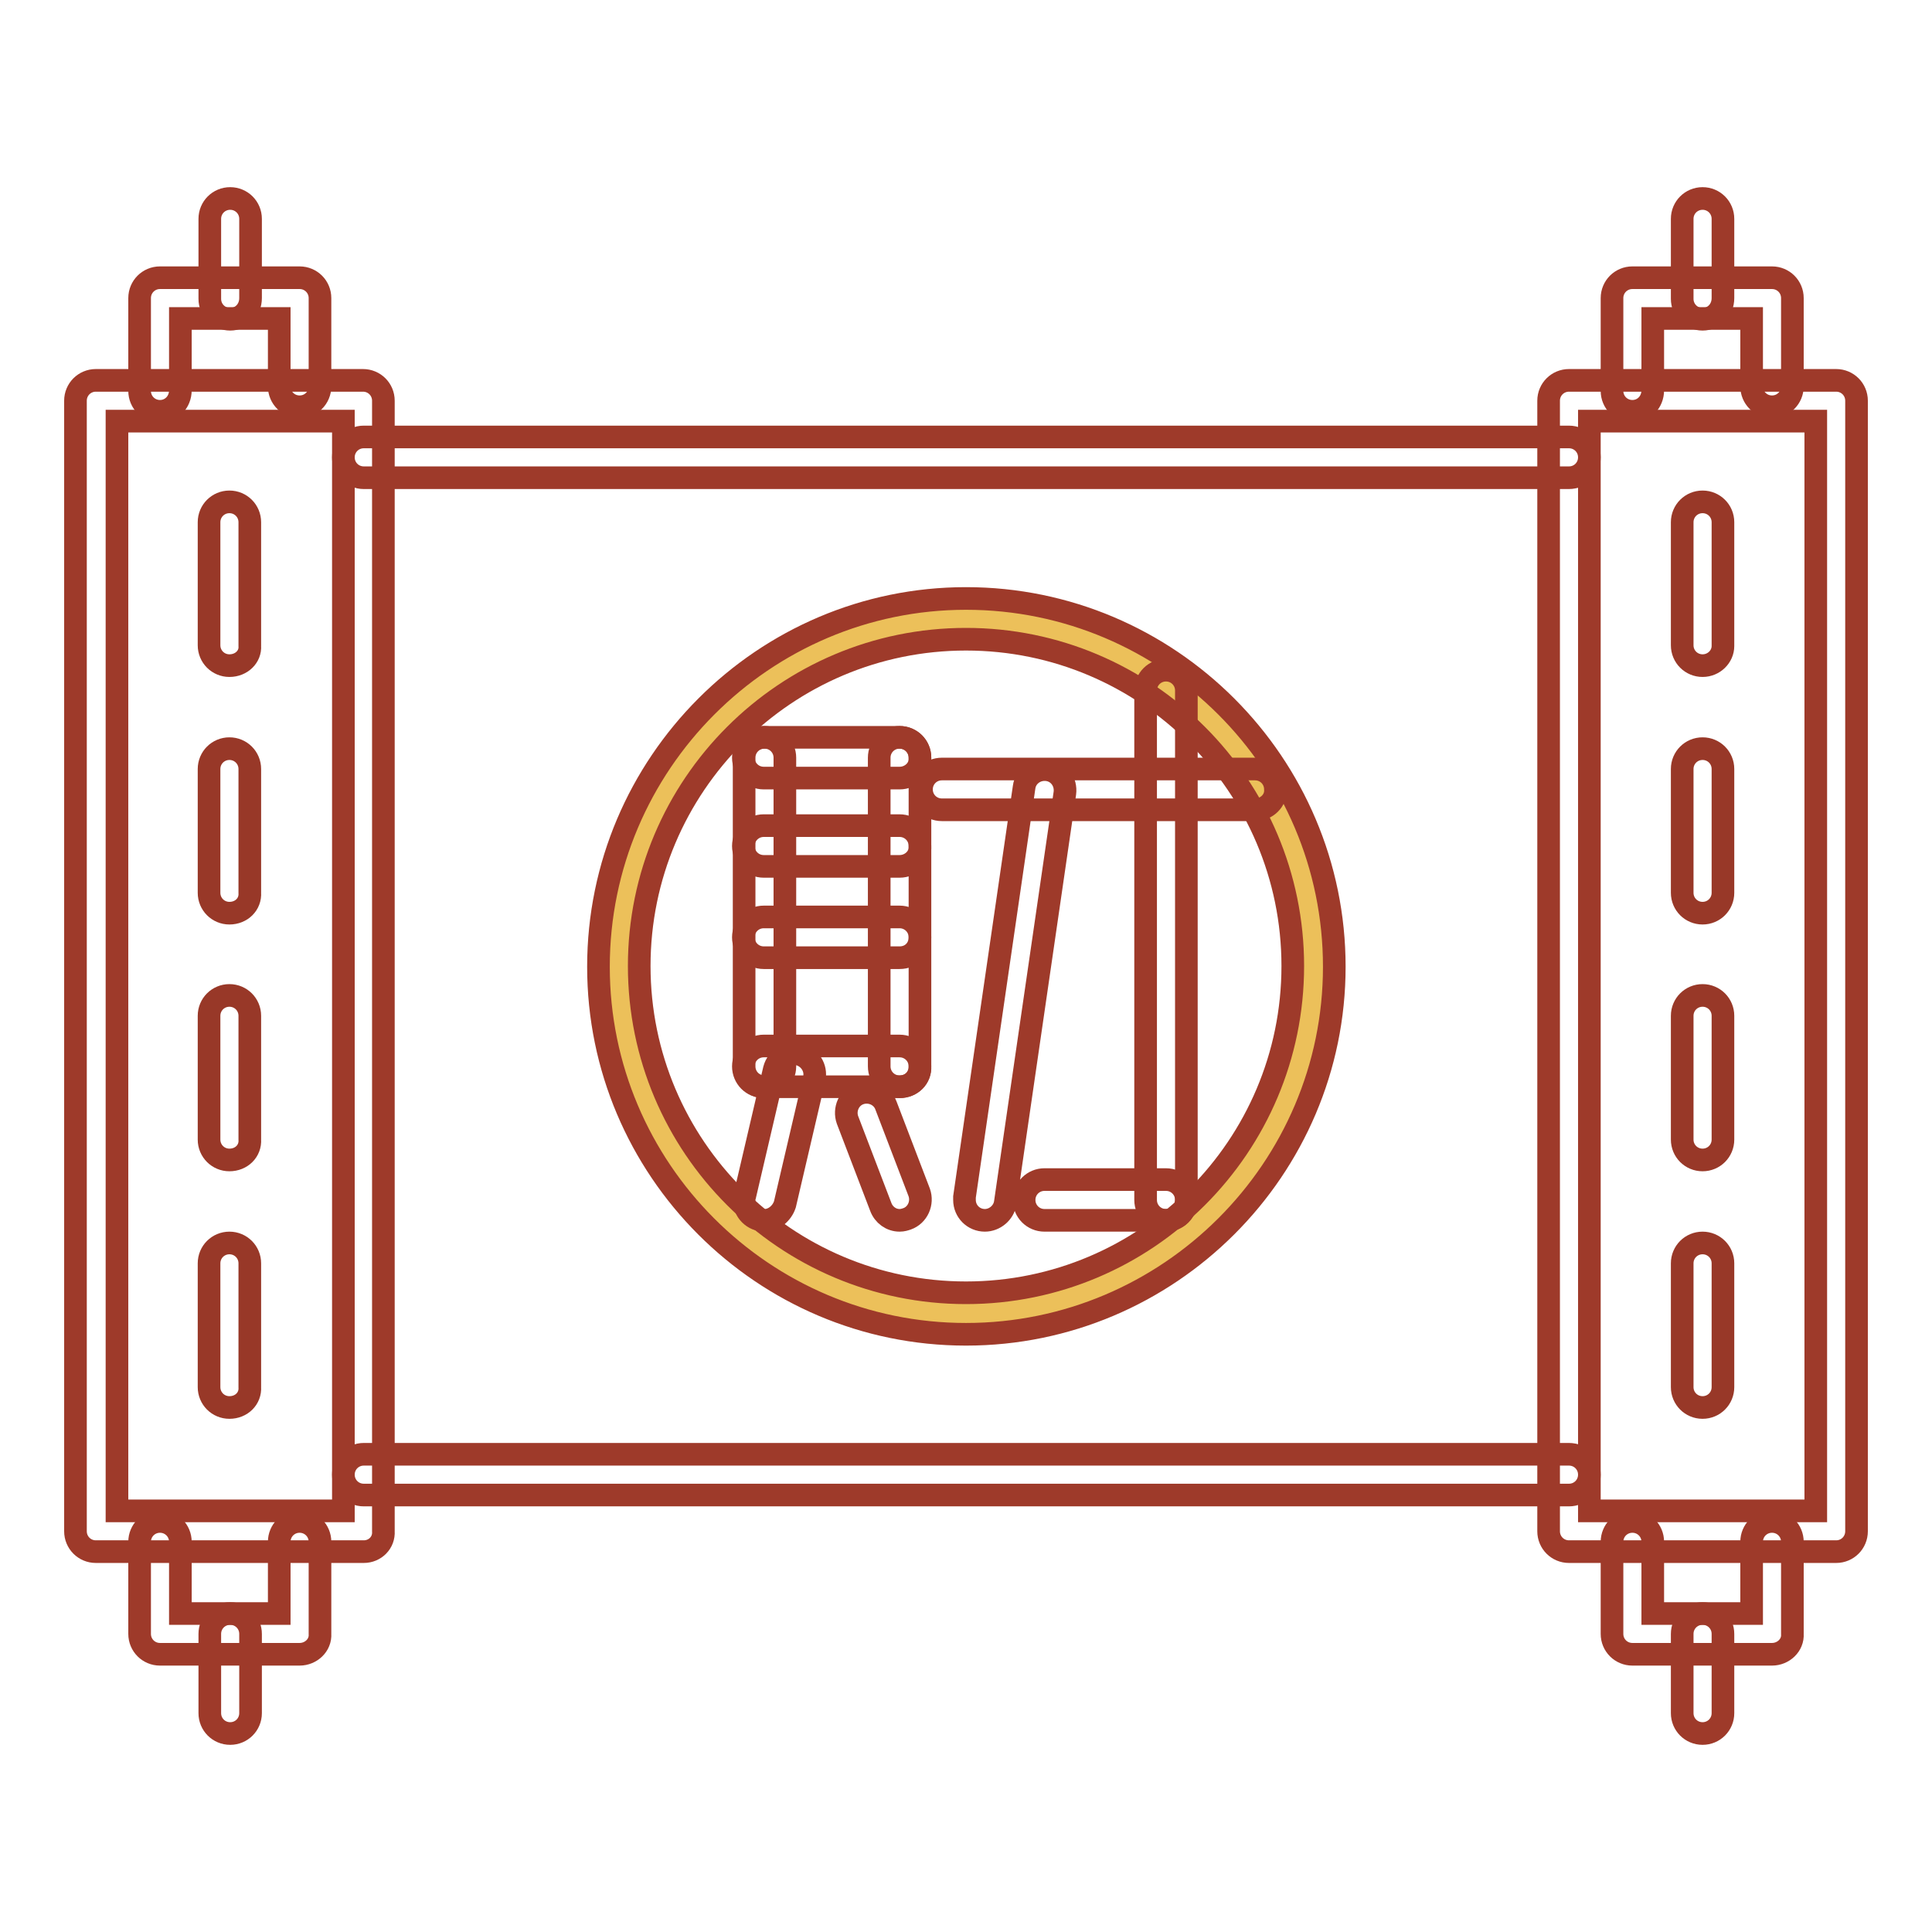
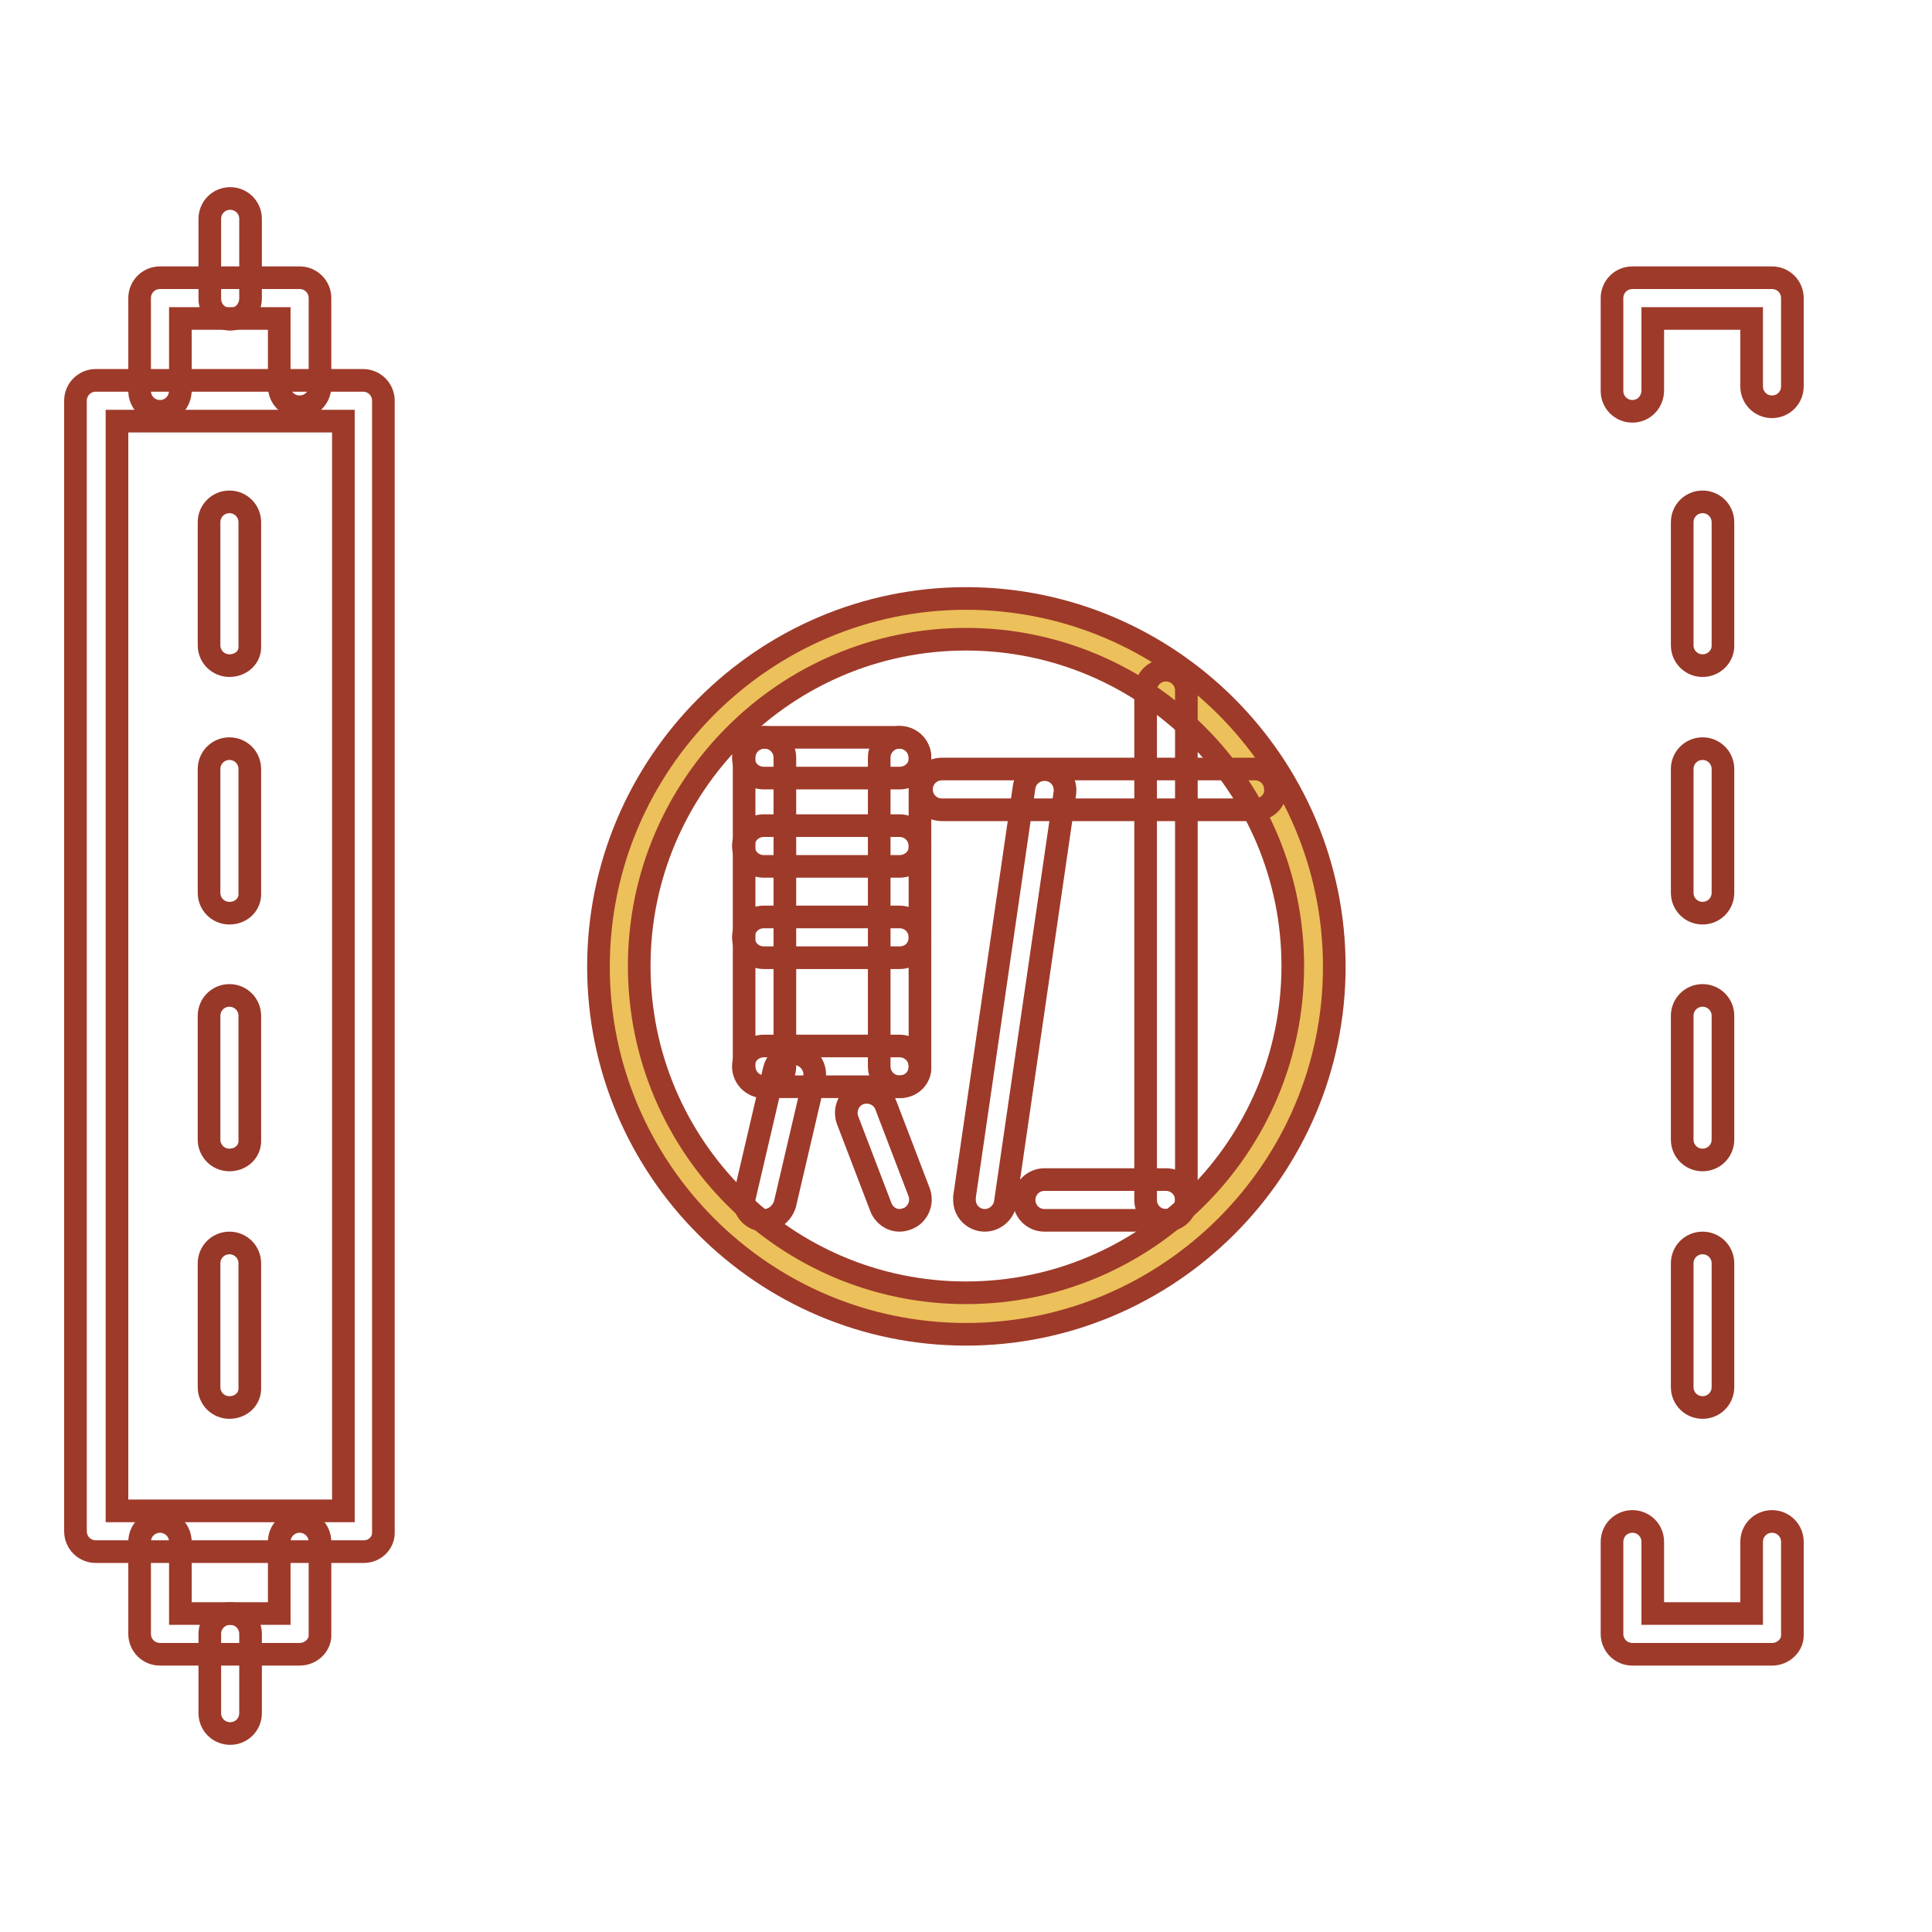
<svg xmlns="http://www.w3.org/2000/svg" version="1.1" x="0px" y="0px" viewBox="0 0 256 256" enable-background="new 0 0 256 256" xml:space="preserve">
  <g>
-     <path stroke-width="3" fill-opacity="0" stroke="#9e3a2a" d="M225.6,229.7c-1.5,0-2.7-1.2-2.7-2.7l0,0v-10.5c0-1.5,1.2-2.7,2.7-2.7c1.5,0,2.7,1.2,2.7,2.7V227 C228.3,228.5,227.1,229.7,225.6,229.7L225.6,229.7z M225.6,42.3c-1.5,0-2.7-1.2-2.7-2.7l0,0V29c0-1.5,1.2-2.7,2.7-2.7 c1.5,0,2.7,1.2,2.7,2.7l0,0v10.5C228.3,41.1,227.1,42.3,225.6,42.3L225.6,42.3z" />
    <path stroke-width="3" fill-opacity="0" stroke="#9e3a2a" d="M234.8,219.2h-18.5c-1.5,0-2.7-1.2-2.7-2.7l0,0v-12.2c0-1.5,1.2-2.7,2.7-2.7c1.5,0,2.7,1.2,2.7,2.7v9.5 h13.1v-9.5c0-1.5,1.2-2.7,2.7-2.7s2.7,1.2,2.7,2.7v12.2C237.6,218,236.3,219.2,234.8,219.2L234.8,219.2L234.8,219.2z M216.3,54.5 c-1.5,0-2.7-1.2-2.7-2.7l0,0V39.5c0-1.5,1.2-2.7,2.7-2.7l0,0h18.5c1.5,0,2.7,1.2,2.7,2.7l0,0v11.7c0,1.5-1.2,2.7-2.7,2.7 s-2.7-1.2-2.7-2.7v-9H219v9.5C219,53.3,217.8,54.5,216.3,54.5L216.3,54.5L216.3,54.5z" />
-     <path stroke-width="3" fill-opacity="0" stroke="#9e3a2a" d="M243.3,205.6h-35.4c-1.5,0-2.7-1.2-2.7-2.7l0,0V53.1c0-1.5,1.2-2.7,2.7-2.7l0,0h35.4c1.5,0,2.7,1.2,2.7,2.7 l0,0v149.8C246,204.4,244.8,205.6,243.3,205.6L243.3,205.6z M210.6,200.2h30V55.8h-30V200.2z" />
    <path stroke-width="3" fill-opacity="0" stroke="#983828" d="M225.6,186.5c-1.5,0-2.7-1.2-2.7-2.7l0,0v-16.4c0-1.5,1.2-2.7,2.7-2.7s2.7,1.2,2.7,2.7l0,0v16.4 C228.3,185.3,227.1,186.5,225.6,186.5L225.6,186.5z M225.6,153.7c-1.5,0-2.7-1.2-2.7-2.7l0,0v-16.4c0-1.5,1.2-2.7,2.7-2.7 s2.7,1.2,2.7,2.7V151C228.3,152.5,227.1,153.7,225.6,153.7L225.6,153.7z M225.6,121c-1.5,0-2.7-1.2-2.7-2.7l0,0v-16.4 c0-1.5,1.2-2.7,2.7-2.7s2.7,1.2,2.7,2.7l0,0v16.4C228.3,119.8,227.1,121,225.6,121L225.6,121z M225.6,88.2c-1.5,0-2.7-1.2-2.7-2.7 l0,0V69.2c0-1.5,1.2-2.7,2.7-2.7s2.7,1.2,2.7,2.7v16.4C228.3,87,227.1,88.2,225.6,88.2L225.6,88.2z" />
-     <path stroke-width="3" fill-opacity="0" stroke="#9e3a2a" d="M207.9,63.3H48.2c-1.5,0-2.7-1.2-2.7-2.7c0-1.5,1.2-2.7,2.7-2.7h159.7c1.5,0,2.7,1.2,2.7,2.7 C210.6,62.1,209.4,63.3,207.9,63.3z M207.9,198.1H48.2c-1.5,0-2.7-1.2-2.7-2.7s1.2-2.7,2.7-2.7h159.7c1.5,0,2.7,1.2,2.7,2.7 S209.4,198.1,207.9,198.1L207.9,198.1z" />
    <path stroke-width="3" fill-opacity="0" stroke="#ecc05a" d="M82,128c0,25.4,20.6,46,46,46c25.4,0,46-20.6,46-46c0,0,0,0,0,0c0-25.4-20.6-46-46-46 C102.6,82,82,102.6,82,128L82,128z" />
    <path stroke-width="3" fill-opacity="0" stroke="#9e3a2a" d="M128,176.8c-26.9,0-48.7-21.9-48.7-48.7c0-26.9,21.9-48.8,48.7-48.8c26.9,0,48.8,21.9,48.8,48.8 C176.8,154.9,154.9,176.8,128,176.8z M128,84.7c-23.9,0-43.3,19.4-43.3,43.3s19.4,43.3,43.3,43.3c23.9,0,43.3-19.4,43.3-43.3 S151.9,84.7,128,84.7z" />
    <path stroke-width="3" fill-opacity="0" stroke="#9e3a2a" d="M101.3,144c-1.5,0-2.7-1.2-2.7-2.7l0,0v-40.9c0-1.5,1.2-2.7,2.7-2.7c1.5,0,2.7,1.2,2.7,2.7v40.9 C104,142.8,102.8,144,101.3,144L101.3,144z" />
    <path stroke-width="3" fill-opacity="0" stroke="#9e3a2a" d="M119.2,103.1h-18c-1.5,0-2.7-1.2-2.7-2.7c0-1.5,1.2-2.7,2.7-2.7h18c1.5,0,2.7,1.2,2.7,2.7 C122,101.9,120.7,103.1,119.2,103.1z" />
    <path stroke-width="3" fill-opacity="0" stroke="#9e3a2a" d="M119.2,144c-1.5,0-2.7-1.2-2.7-2.7l0,0v-40.9c0-1.5,1.2-2.7,2.7-2.7c1.5,0,2.7,1.2,2.7,2.7v40.9 C122,142.8,120.8,144,119.2,144L119.2,144z" />
    <path stroke-width="3" fill-opacity="0" stroke="#9e3a2a" d="M119.2,144h-18c-1.5,0-2.7-1.2-2.7-2.7s1.2-2.7,2.7-2.7l0,0h18c1.5,0,2.7,1.2,2.7,2.7S120.8,144,119.2,144z  M119.2,114.8h-18c-1.5,0-2.7-1.2-2.7-2.7c0-1.5,1.2-2.7,2.7-2.7h18c1.5,0,2.7,1.2,2.7,2.7C122,113.6,120.7,114.8,119.2,114.8z  M119.2,126.9h-18c-1.5,0-2.7-1.2-2.7-2.7s1.2-2.7,2.7-2.7l0,0h18c1.5,0,2.7,1.2,2.7,2.7S120.8,126.9,119.2,126.9z" />
    <path stroke-width="3" fill-opacity="0" stroke="#9e3a2a" d="M101.3,161.7c-1.5,0-2.7-1.2-2.7-2.7c0-0.2,0-0.4,0.1-0.6l3.9-16.7c0.4-1.5,1.8-2.3,3.3-2 c1.4,0.4,2.3,1.8,2,3.2l-3.9,16.7C103.6,160.8,102.5,161.7,101.3,161.7z M119.2,161.7c-1.1,0-2.1-0.7-2.5-1.8l-4.4-11.5 c-0.5-1.4,0.2-3,1.6-3.5c1.4-0.5,3,0.2,3.5,1.6l4.4,11.5c0.5,1.4-0.2,3-1.6,3.5C119.9,161.6,119.6,161.7,119.2,161.7z M166.3,107.3 h-41.5c-1.5,0-2.7-1.2-2.7-2.7c0-1.5,1.2-2.7,2.7-2.7h41.5c1.5,0,2.7,1.2,2.7,2.7C169.1,106.1,167.8,107.3,166.3,107.3L166.3,107.3 z" />
    <path stroke-width="3" fill-opacity="0" stroke="#9e3a2a" d="M154.5,161.7c-1.5,0-2.7-1.2-2.7-2.7l0,0V91.5c0-1.5,1.2-2.7,2.7-2.7c1.5,0,2.7,1.2,2.7,2.7V159 C157.2,160.5,156,161.7,154.5,161.7L154.5,161.7z" />
    <path stroke-width="3" fill-opacity="0" stroke="#9e3a2a" d="M154.5,161.7h-16.1c-1.5,0-2.7-1.2-2.7-2.7c0-1.5,1.2-2.7,2.7-2.7h16.1c1.5,0,2.7,1.2,2.7,2.7 C157.2,160.5,156,161.7,154.5,161.7z M130.5,161.7c-1.5,0-2.7-1.2-2.7-2.7c0-0.1,0-0.3,0-0.4l7.9-54.3c0.2-1.5,1.6-2.5,3.1-2.3 c1.5,0.2,2.5,1.6,2.3,3.1l-7.9,54.3C133,160.7,131.8,161.7,130.5,161.7z" />
    <path stroke-width="3" fill-opacity="0" stroke="#9e3a2a" d="M30.5,229.7c-1.5,0-2.7-1.2-2.7-2.7l0,0v-10.5c0-1.5,1.2-2.7,2.7-2.7s2.7,1.2,2.7,2.7l0,0V227 C33.2,228.5,32,229.7,30.5,229.7L30.5,229.7z M30.5,42.3c-1.5,0-2.7-1.2-2.7-2.7l0,0V29c0-1.5,1.2-2.7,2.7-2.7s2.7,1.2,2.7,2.7 v10.5C33.2,41.1,32,42.3,30.5,42.3L30.5,42.3z" />
    <path stroke-width="3" fill-opacity="0" stroke="#9e3a2a" d="M39.7,219.2H21.2c-1.5,0-2.7-1.2-2.7-2.7l0,0v-12.2c0-1.5,1.2-2.7,2.7-2.7s2.7,1.2,2.7,2.7v9.5H37v-9.5 c0-1.5,1.2-2.7,2.7-2.7c1.5,0,2.7,1.2,2.7,2.7v12.2C42.5,218,41.2,219.2,39.7,219.2L39.7,219.2z M21.2,54.5c-1.5,0-2.7-1.2-2.7-2.7 l0,0V39.5c0-1.5,1.2-2.7,2.7-2.7h18.5c1.5,0,2.7,1.2,2.7,2.7v11.7c0,1.5-1.2,2.7-2.7,2.7c-1.5,0-2.7-1.2-2.7-2.7v-9H23.9v9.5 C23.9,53.3,22.7,54.5,21.2,54.5L21.2,54.5z" />
    <path stroke-width="3" fill-opacity="0" stroke="#9e3a2a" d="M48.2,205.6H12.7c-1.5,0-2.7-1.2-2.7-2.7l0,0V53.1c0-1.5,1.2-2.7,2.7-2.7l0,0h35.4c1.5,0,2.7,1.2,2.7,2.7 l0,0v149.8C50.9,204.4,49.7,205.6,48.2,205.6L48.2,205.6z M15.5,200.2h30V55.8h-30V200.2z" />
-     <path stroke-width="3" fill-opacity="0" stroke="#983828" d="M30.4,186.5c-1.5,0-2.7-1.2-2.7-2.7l0,0v-16.4c0-1.5,1.2-2.7,2.7-2.7c1.5,0,2.7,1.2,2.7,2.7v16.4 C33.2,185.3,32,186.5,30.4,186.5L30.4,186.5z M30.4,153.7c-1.5,0-2.7-1.2-2.7-2.7l0,0v-16.4c0-1.5,1.2-2.7,2.7-2.7 c1.5,0,2.7,1.2,2.7,2.7V151C33.2,152.5,32,153.7,30.4,153.7L30.4,153.7z M30.4,121c-1.5,0-2.7-1.2-2.7-2.7l0,0v-16.4 c0-1.5,1.2-2.7,2.7-2.7c1.5,0,2.7,1.2,2.7,2.7v16.4C33.2,119.8,32,121,30.4,121L30.4,121z M30.4,88.2c-1.5,0-2.7-1.2-2.7-2.7l0,0 V69.2c0-1.5,1.2-2.7,2.7-2.7c1.5,0,2.7,1.2,2.7,2.7v16.4C33.2,87,32,88.2,30.4,88.2L30.4,88.2z" />
+     <path stroke-width="3" fill-opacity="0" stroke="#983828" d="M30.4,186.5c-1.5,0-2.7-1.2-2.7-2.7l0,0v-16.4c0-1.5,1.2-2.7,2.7-2.7c1.5,0,2.7,1.2,2.7,2.7v16.4 C33.2,185.3,32,186.5,30.4,186.5L30.4,186.5z M30.4,153.7c-1.5,0-2.7-1.2-2.7-2.7l0,0v-16.4c0-1.5,1.2-2.7,2.7-2.7 c1.5,0,2.7,1.2,2.7,2.7V151C33.2,152.5,32,153.7,30.4,153.7L30.4,153.7z M30.4,121c-1.5,0-2.7-1.2-2.7-2.7l0,0v-16.4 c0-1.5,1.2-2.7,2.7-2.7c1.5,0,2.7,1.2,2.7,2.7v16.4C33.2,119.8,32,121,30.4,121L30.4,121z M30.4,88.2c-1.5,0-2.7-1.2-2.7-2.7l0,0 V69.2c0-1.5,1.2-2.7,2.7-2.7c1.5,0,2.7,1.2,2.7,2.7v16.4C33.2,87,32,88.2,30.4,88.2L30.4,88.2" />
  </g>
</svg>